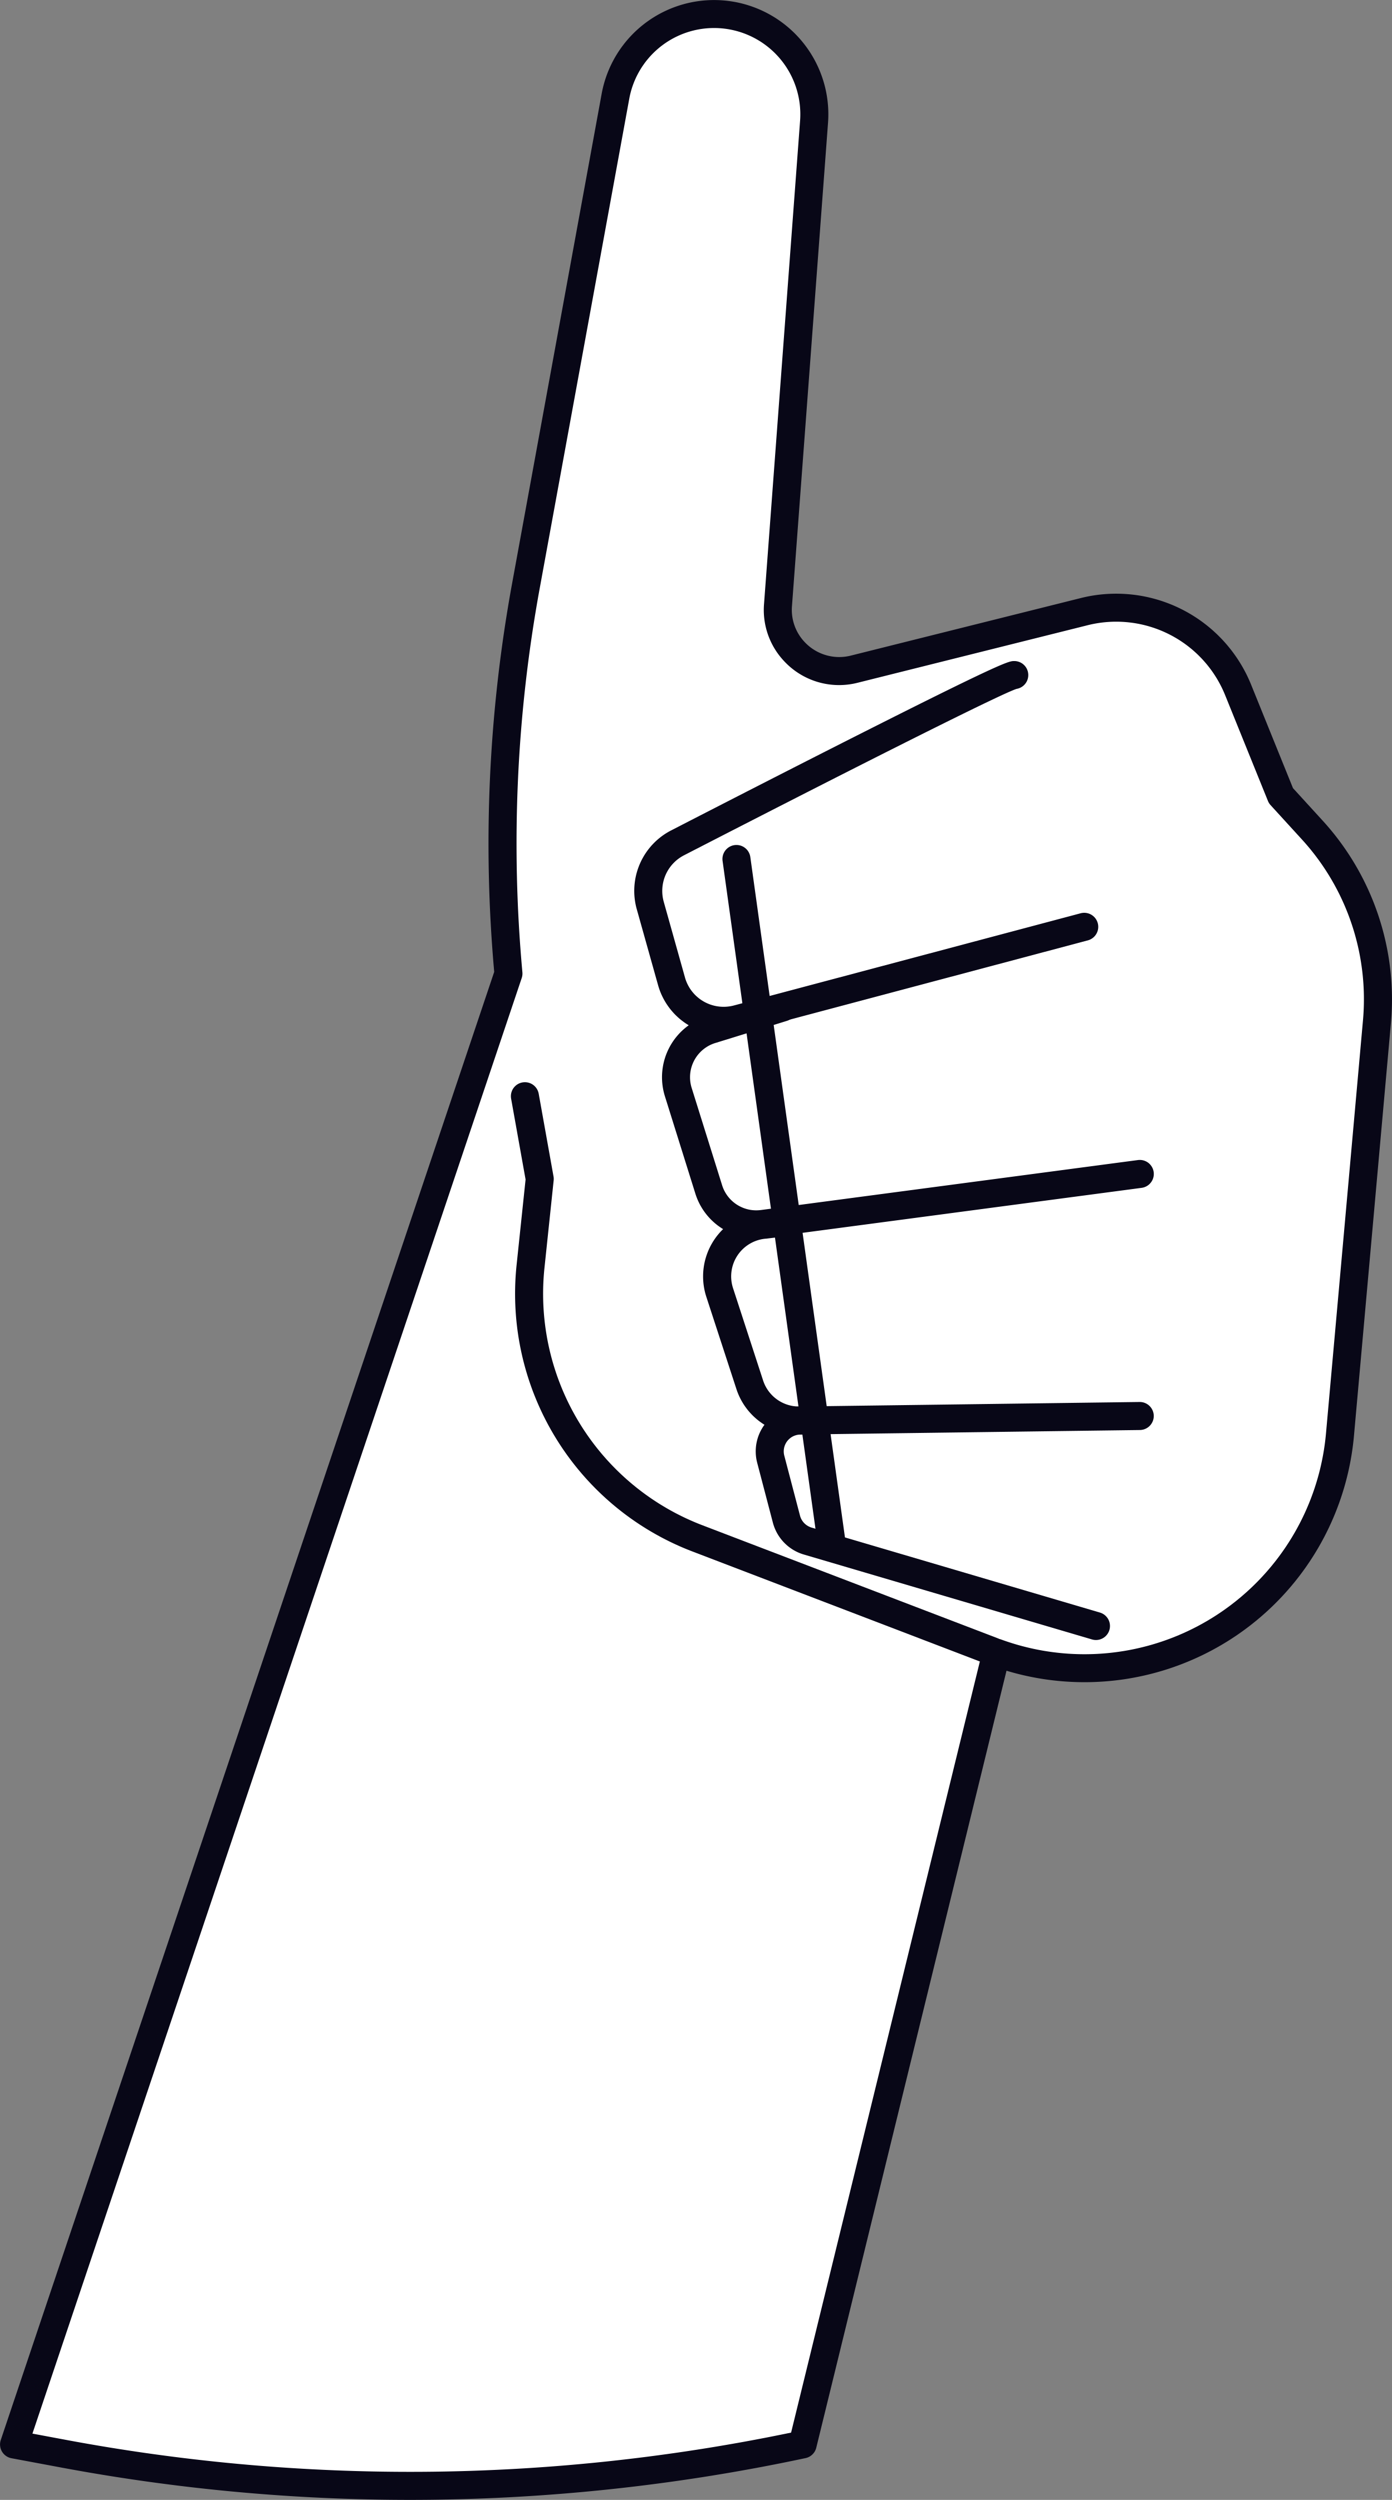
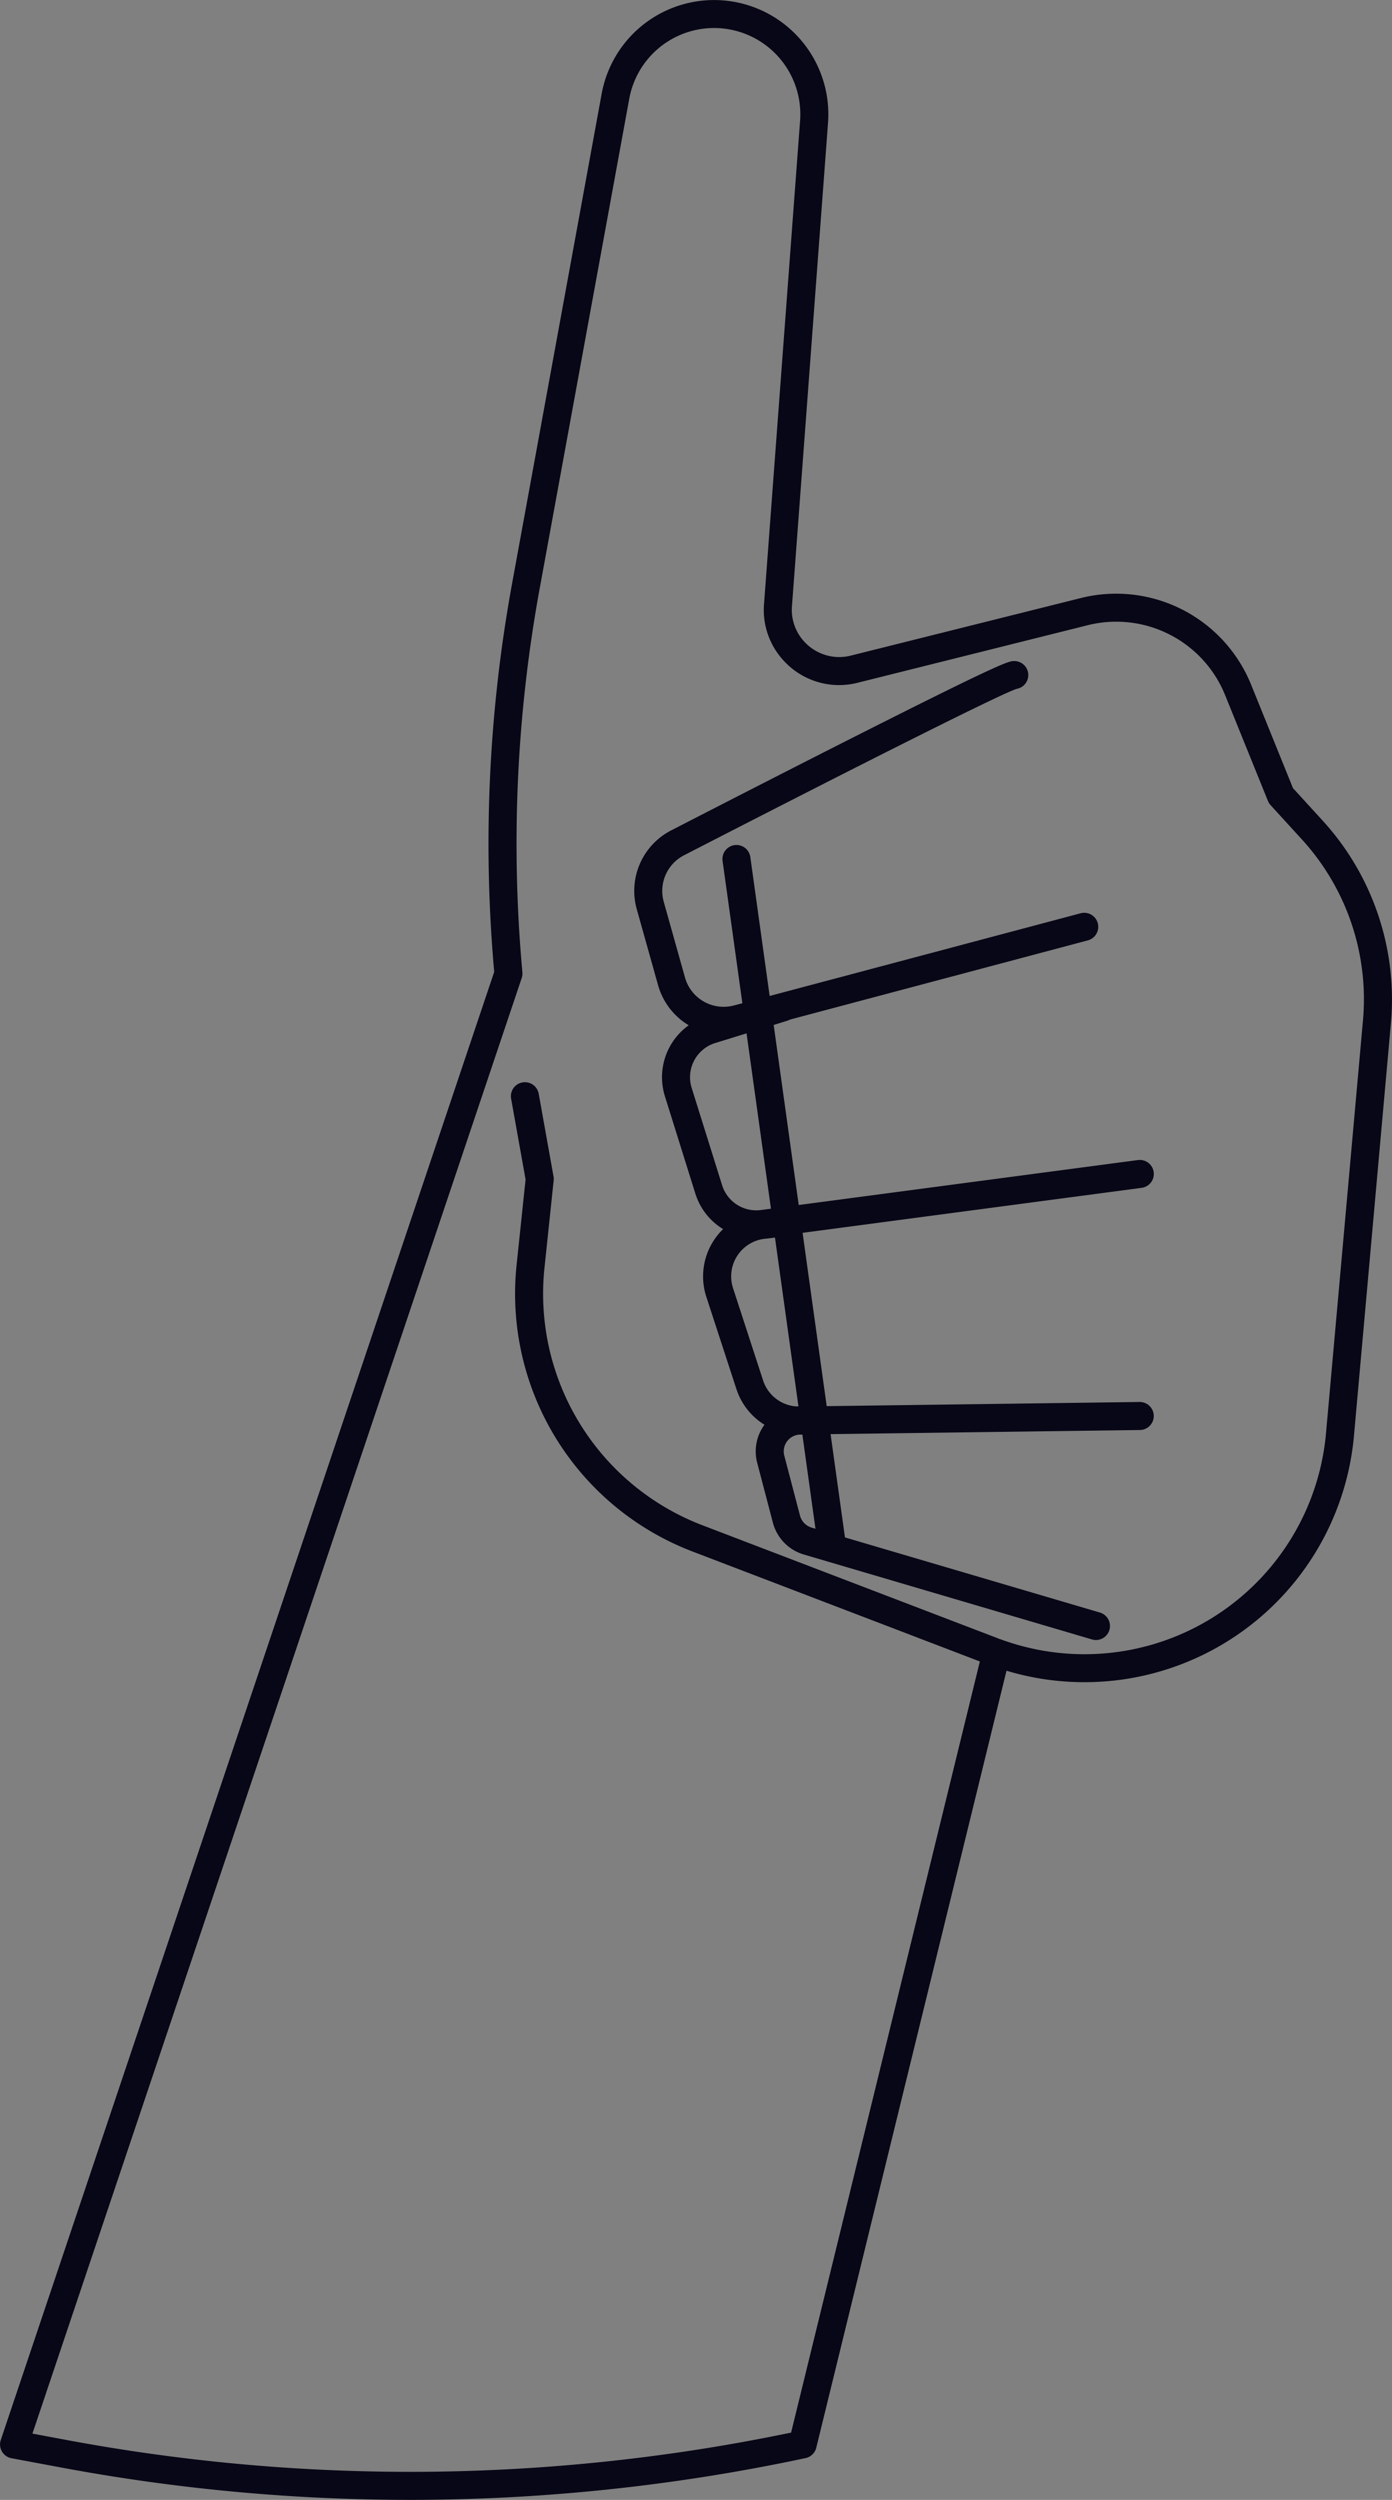
<svg xmlns="http://www.w3.org/2000/svg" width="99.314" height="178.32" viewBox="0 0 99.314 178.32">
  <rect x="0" y="0" width="99.314" height="178.32" fill="#808080" stroke="none" />
  <g transform="translate(-8.105 -2)">
-     <path d="M65.372,174.365,79.2,117.884a18.306,18.306,0,0,0,24.51-15.575l2.637-29.444a17.862,17.862,0,0,0-4.6-13.637L99.5,56.76l-3.053-7.544a9.389,9.389,0,0,0-10.98-5.586L69.04,47.736a4.378,4.378,0,0,1-5.428-4.573L66.185,8.686A7.153,7.153,0,0,0,52.016,6.867L45.623,41.812A102.115,102.115,0,0,0,44.38,69.446L9.1,174.365l3.591.671A134.226,134.226,0,0,0,65.372,174.365Z" transform="translate(0 1.999)" fill="#fff" />
    <path d="M37.36,178.321h0a135.59,135.59,0,0,1-24.845-2.3l-3.591-.671a1,1,0,0,1-.764-1.3L43.365,69.326a103.122,103.122,0,0,1,1.274-27.694L51.032,6.687a8.153,8.153,0,0,1,16.15,2.073L64.609,43.237a3.336,3.336,0,0,0,.888,2.545,3.384,3.384,0,0,0,2.469,1.087,3.43,3.43,0,0,0,.831-.1L85.219,42.66a10.389,10.389,0,0,1,12.149,6.181l2.986,7.378,2.133,2.335a18.907,18.907,0,0,1,4.857,14.4L104.707,102.4a19.307,19.307,0,0,1-24.792,16.776L66.343,174.6a1,1,0,0,1-.763.74A135.474,135.474,0,0,1,37.36,178.321Zm-26.941-4.728,2.46.46a133.585,133.585,0,0,0,24.478,2.268h0a133.474,133.474,0,0,0,27.19-2.8l13.679-55.87a1,1,0,0,1,1.313-.7,17.345,17.345,0,0,0,5.943,1.048,17.3,17.3,0,0,0,17.229-15.772l2.637-29.444A16.9,16.9,0,0,0,101.01,59.9l-2.254-2.468a1,1,0,0,1-.189-.3l-3.053-7.544A8.382,8.382,0,0,0,85.7,44.6L69.283,48.706a5.356,5.356,0,0,1-5.251-1.563,5.316,5.316,0,0,1-1.417-4.054L65.188,8.612A6.153,6.153,0,0,0,59.052,2,6.15,6.15,0,0,0,53,7.047L46.607,41.992a101.124,101.124,0,0,0-1.231,27.363,1,1,0,0,1-.048.409Z" transform="translate(0 1.999)" fill="#080717" />
    <path d="M78.912,118.789a1,1,0,0,1-.357-.066L57.507,110.67A19.679,19.679,0,0,1,44.963,90.222l.64-6.086-1.032-5.764a1,1,0,1,1,1.969-.352l1.057,5.9a1,1,0,0,1,.01.281l-.655,6.227A17.679,17.679,0,0,0,58.221,108.8l21.048,8.053a1,1,0,0,1-.358,1.934Z" transform="translate(0 1.999)" fill="#080717" />
    <path d="M62.055,88.335a4.545,4.545,0,0,1-4.339-3.193L55.544,78.2a4.555,4.555,0,0,1,3.118-5.745l4.994-1.545a1,1,0,1,1,.591,1.911L59.239,74.37l-.029.009A2.555,2.555,0,0,0,57.452,77.6l2.172,6.941A2.55,2.55,0,0,0,62.4,86.313l26.893-3.564a1,1,0,0,1,.263,1.983L62.66,88.3A4.612,4.612,0,0,1,62.055,88.335Z" transform="translate(0 1.999)" fill="#080717" />
    <path d="M65.116,102.331a4.7,4.7,0,0,1-4.47-3.245L58.5,92.509a4.7,4.7,0,0,1,4.012-6.137l2-.241a1,1,0,1,1,.239,1.986l-2.007.242-.025,0a2.7,2.7,0,0,0-2.314,3.528l2.142,6.577a2.692,2.692,0,0,0,2.607,1.865l24.254-.323a1,1,0,1,1,.027,2l-24.254.323Z" transform="translate(0 1.999)" fill="#080717" />
    <path d="M59.723,73.822a4.858,4.858,0,0,1-4.666-3.544l-1.52-5.418a4.851,4.851,0,0,1,2.45-5.624c3.119-1.605,9.122-4.686,14.283-7.288,9.511-4.794,9.831-4.794,10.2-4.794a1,1,0,0,1,.16,1.987c-1.085.349-10.145,4.881-23.731,11.873a2.861,2.861,0,0,0-1.44,3.306l1.52,5.418a2.864,2.864,0,0,0,3.479,1.987l24.746-6.579a1,1,0,0,1,.514,1.933L60.976,73.657A4.877,4.877,0,0,1,59.723,73.822Z" transform="translate(0 1.999)" fill="#080717" />
    <path d="M86.3,116.986a1,1,0,0,1-.283-.041l-20.575-6.062a3.22,3.22,0,0,1-2.193-2.262l-1.121-4.277a3.2,3.2,0,0,1,3.008-4.013,1,1,0,1,1,.056,2,1.2,1.2,0,0,0-1.13,1.507l1.121,4.278a1.21,1.21,0,0,0,.824.849l20.574,6.062a1,1,0,0,1-.282,1.959Z" transform="translate(0 1.999)" fill="#080717" />
    <path d="M6.8,49.881a1,1,0,0,1-.989-.862L-.99.138A1,1,0,0,1-.138-.99,1,1,0,0,1,.99-.138l6.8,48.881A1,1,0,0,1,6.8,49.881Z" transform="translate(60.648 63.273)" fill="#080717" />
  </g>
</svg>